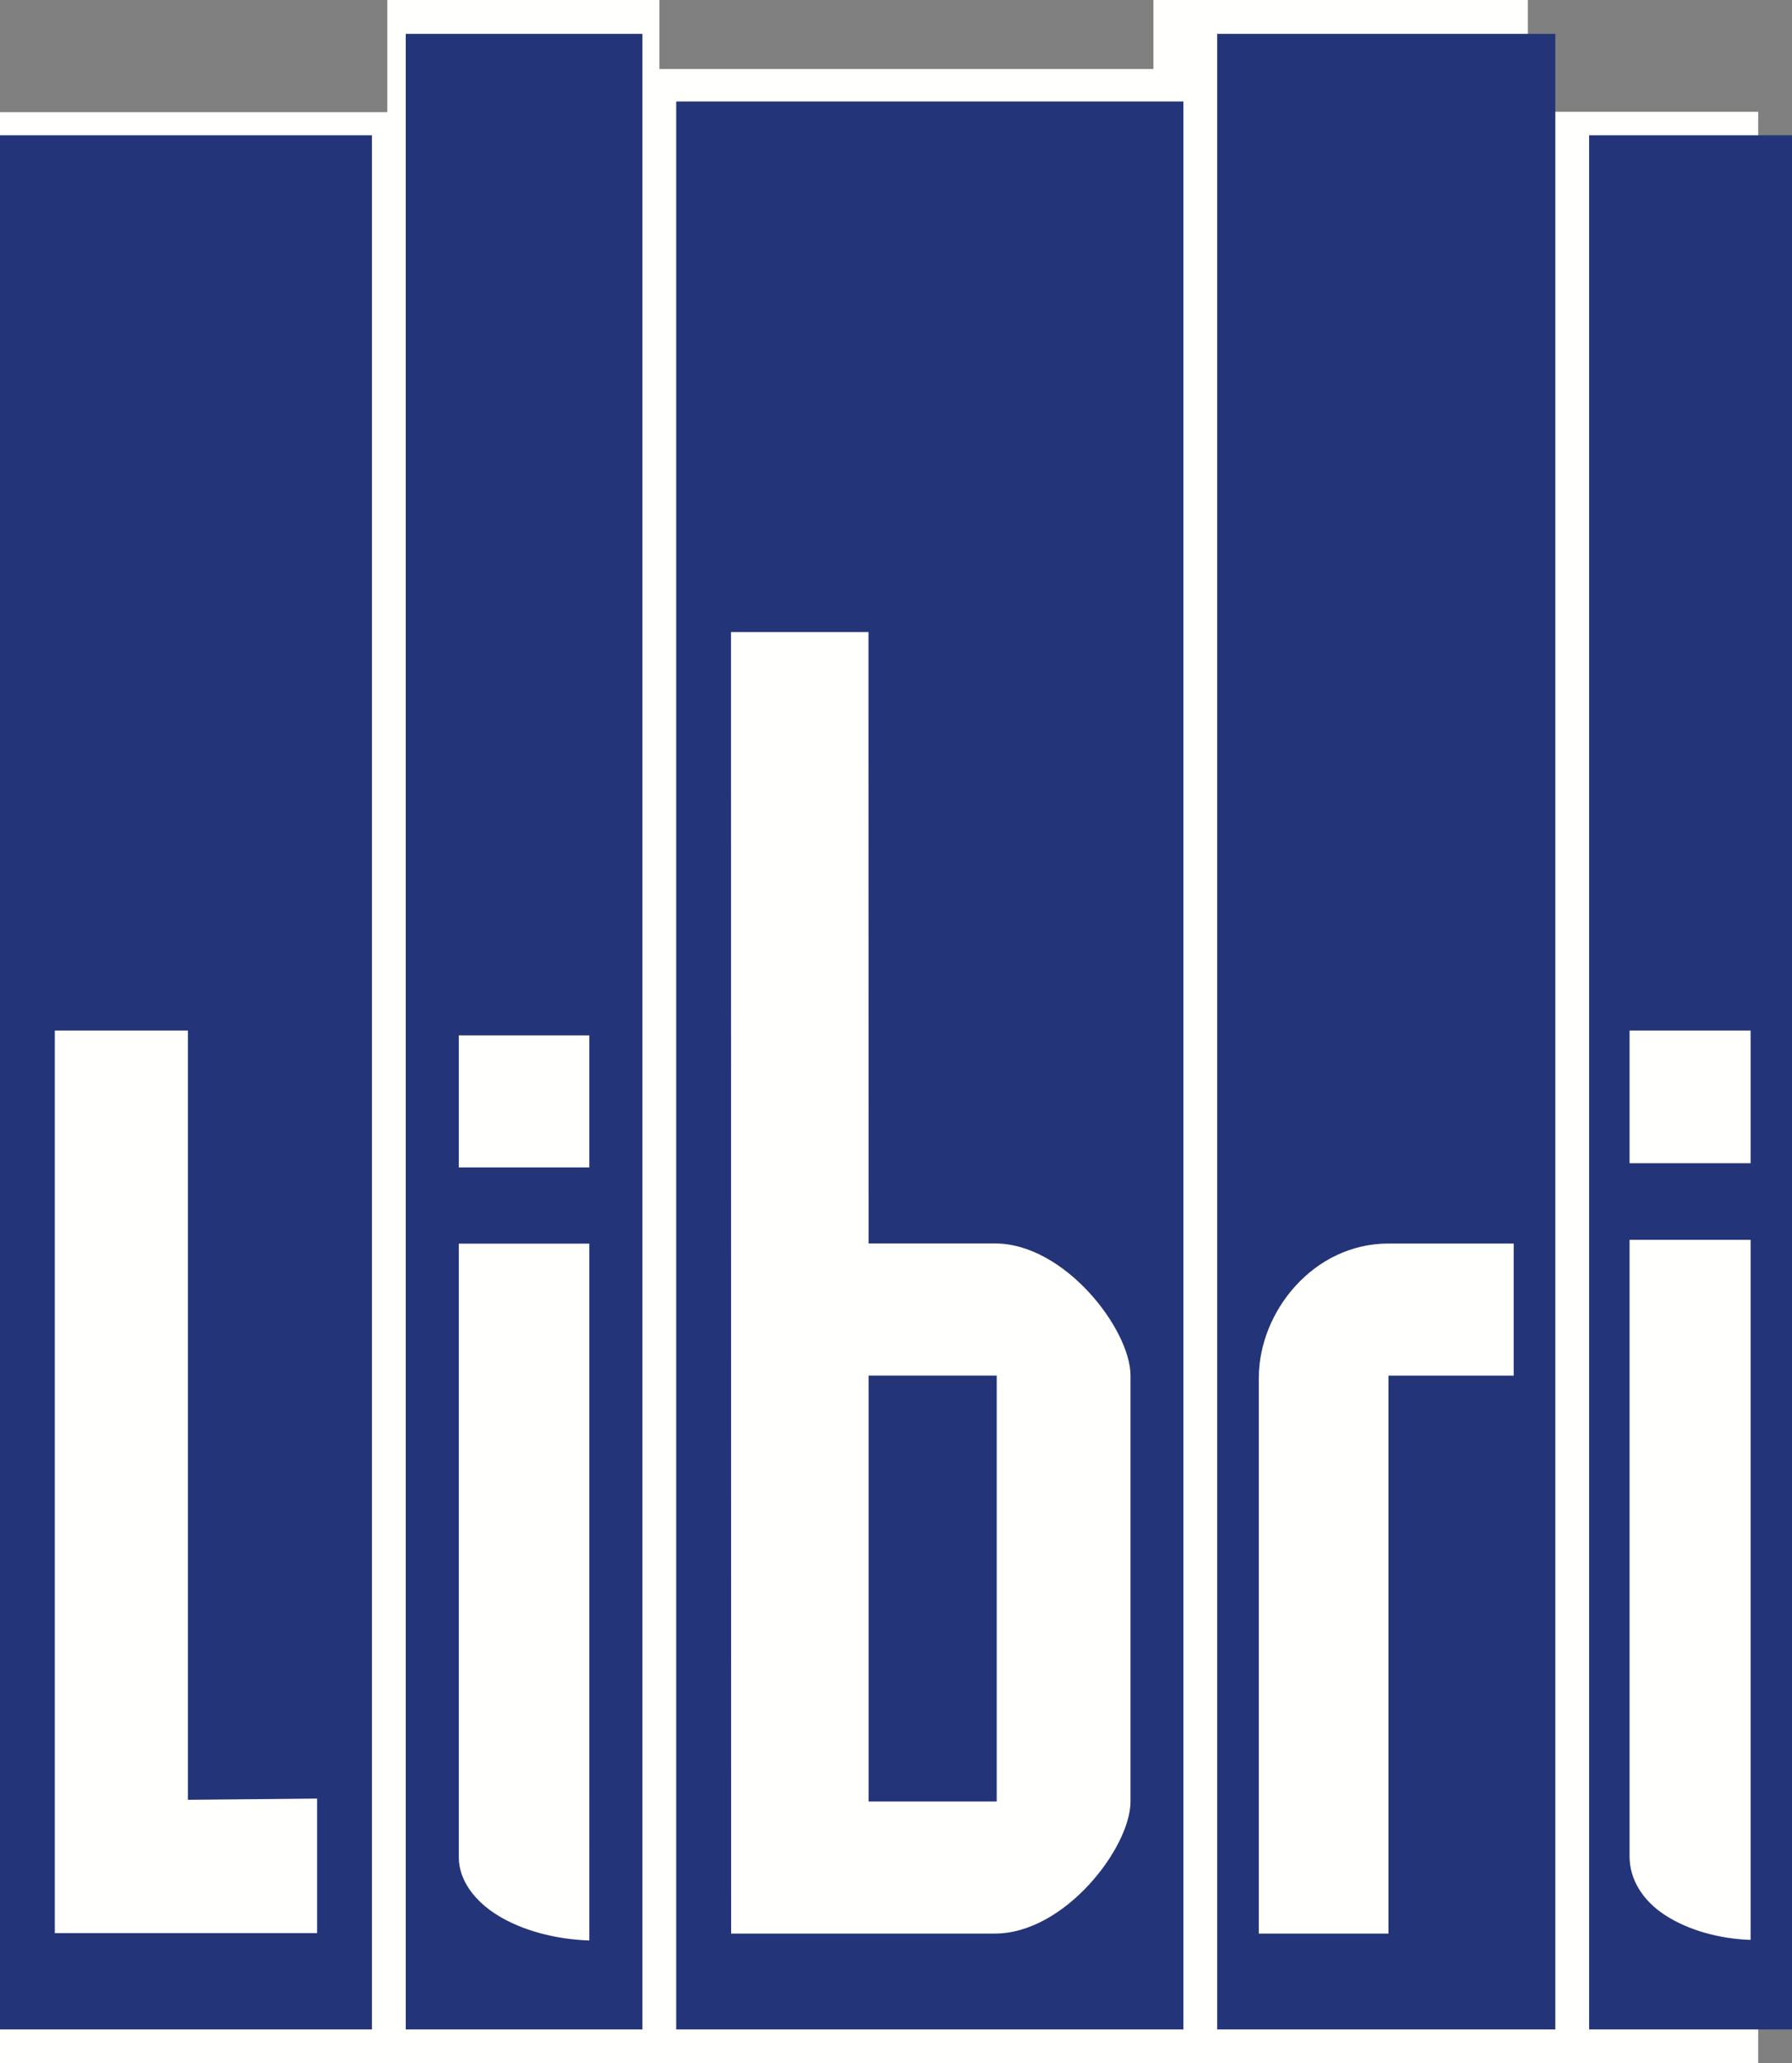
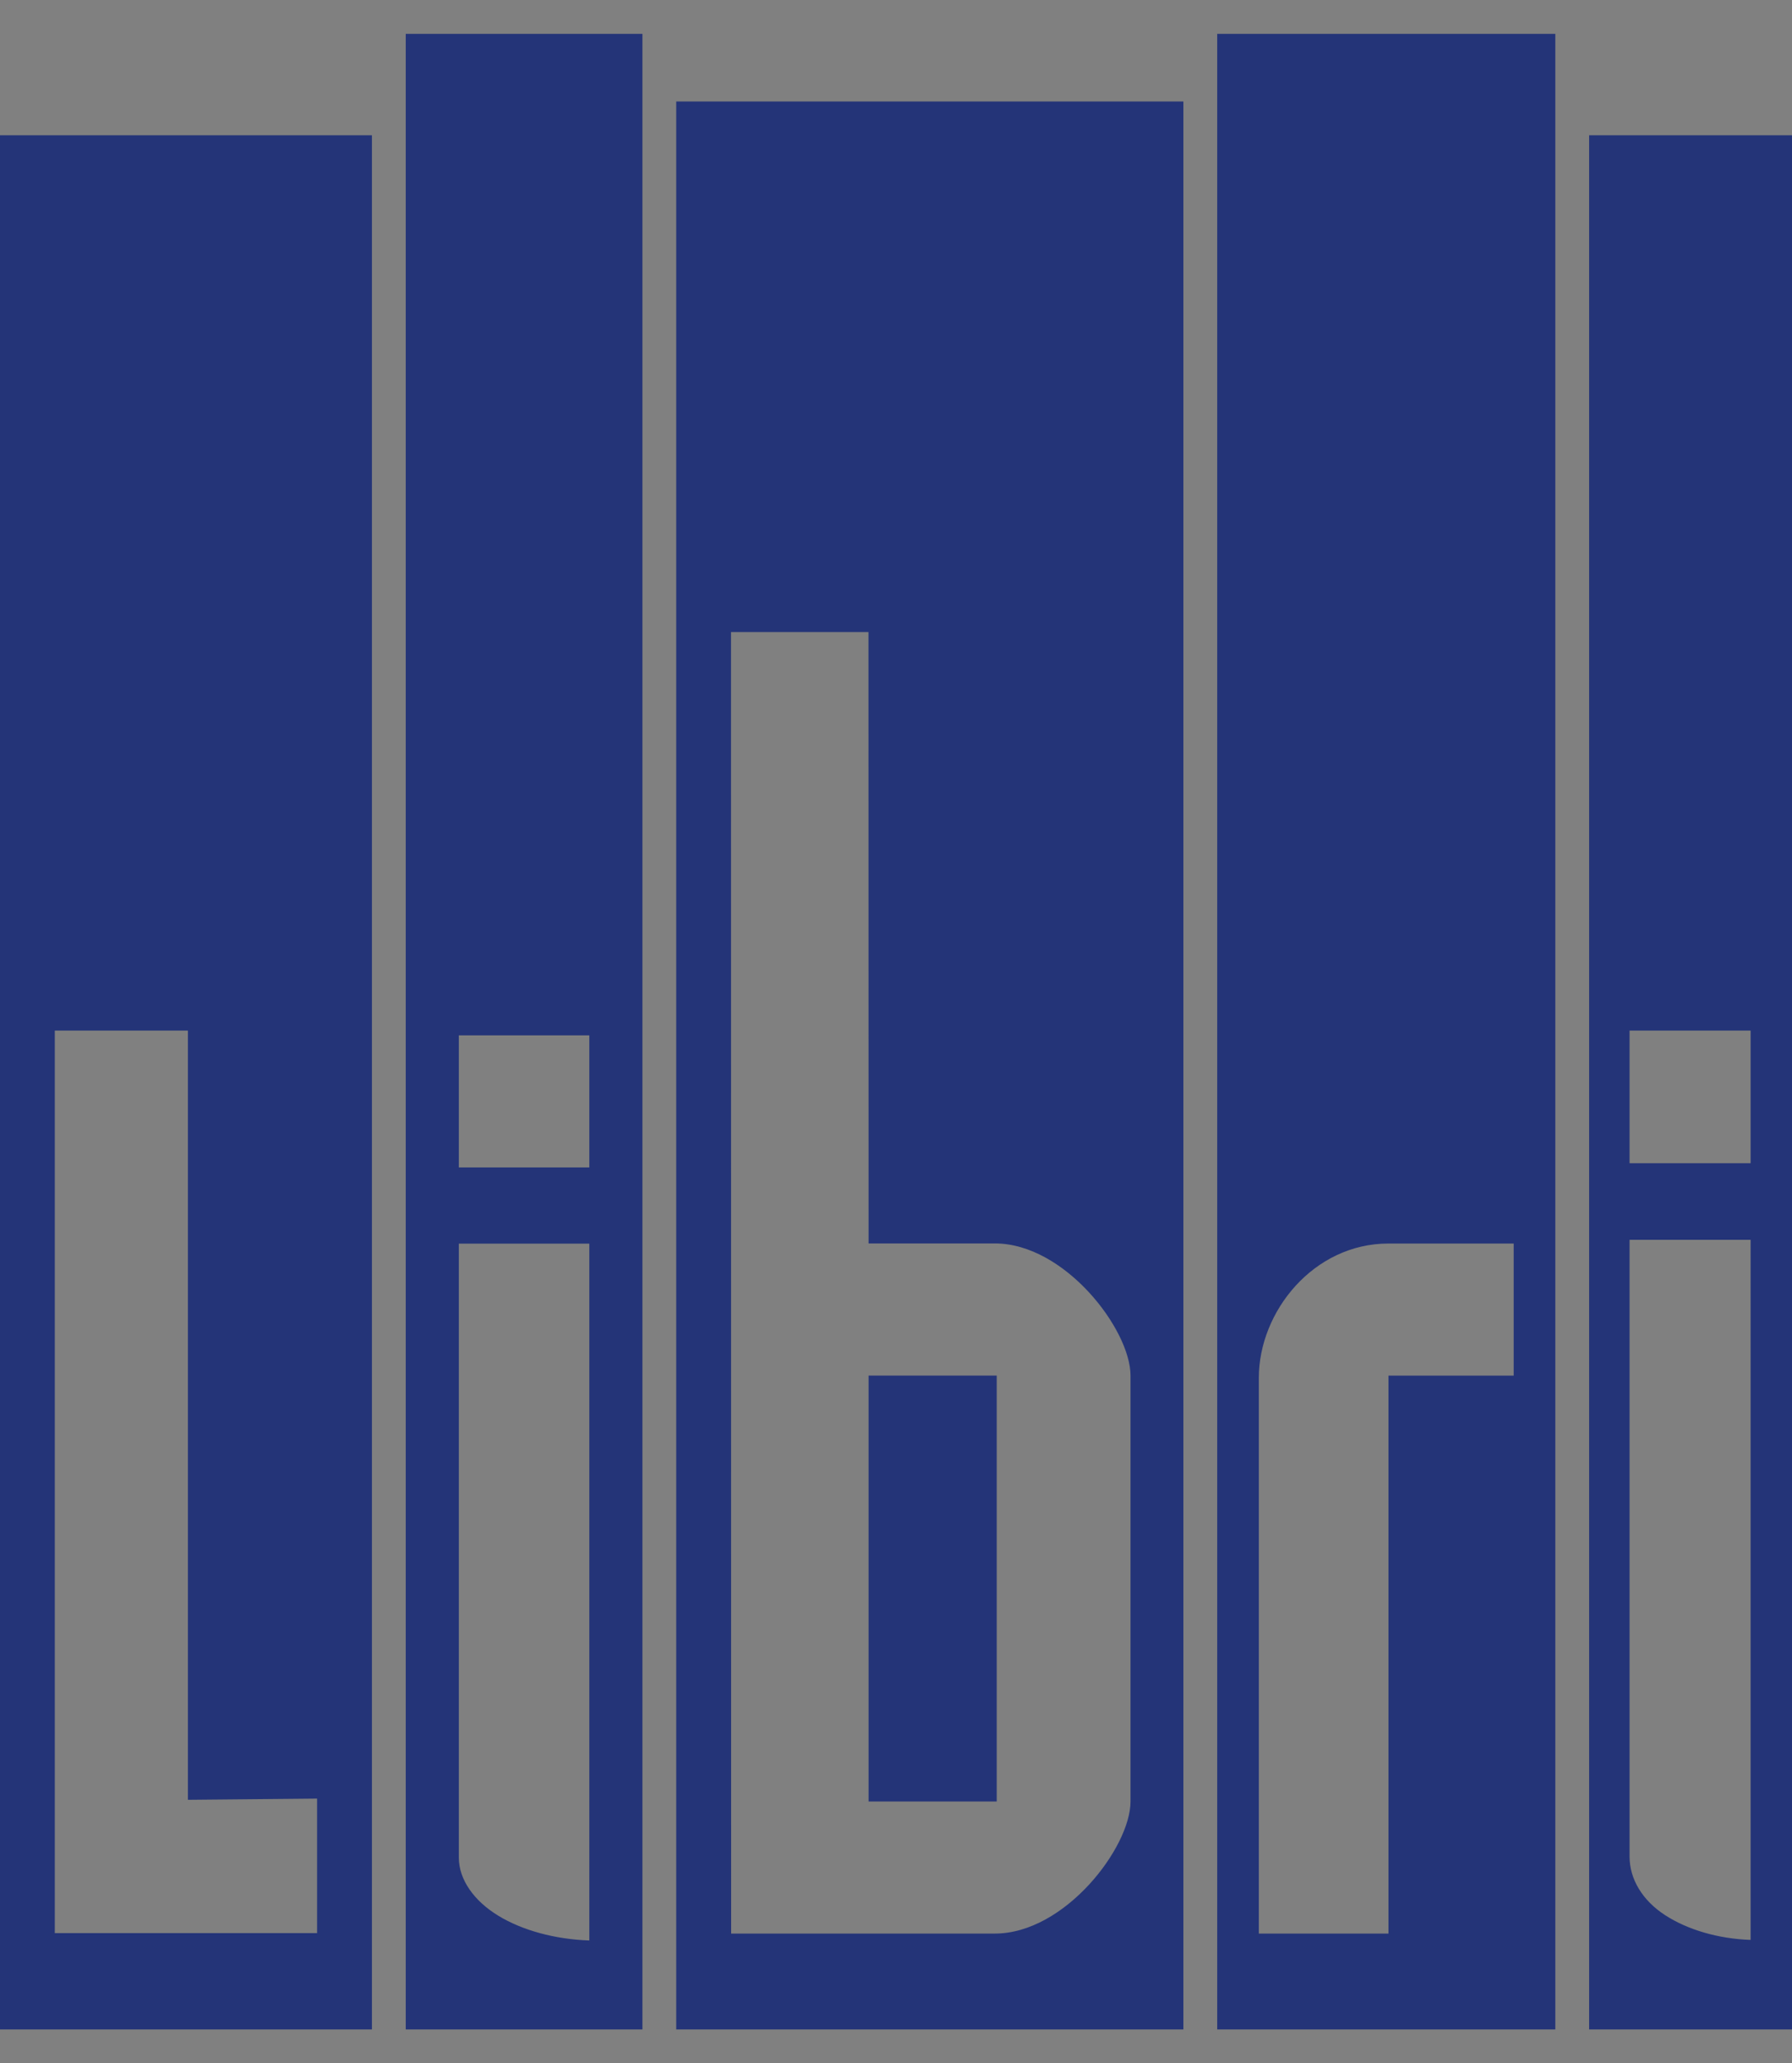
<svg xmlns="http://www.w3.org/2000/svg" width="53" height="61" viewBox="0 0 53 61">
  <rect x="0" y="0" width="53" height="61" fill="#808080" stroke="none" />
  <g fill="none" fill-rule="evenodd">
-     <path fill="#FFFFFE" d="M34.113 0L34.113 2.041 19.503 2.041 19.503 0 11.455 0 11.455 3.317 0 3.317 0 61 52 61 52 3.304 45.188 3.304 45.188 0 34.113 0" transform="translate(-25 -18) translate(.5) translate(24.5 18)" />
    <path fill="#243478" d="M20 60h15V3H20v57zm1.624-2.834h7.8c2.069 0 4.012-2.546 4.012-3.905V40.668c0-1.358-1.943-3.906-4.012-3.906h-3.735l-.003-18.075H21.62l.004 38.48zm4.065-3.905h3.79V40.668h-3.79v12.593zM12 60h7V1h-7v59zm5.43-23.232h-3.86v18.15c0 .662.462 1.292 1.171 1.722.708.431 1.676.696 2.689.73V36.767zm-3.86-2.253h3.86V30.61h-3.86v3.905zM36 60h10V1H36v59zm1.231-2.833h3.834V40.67h3.704v-3.905h-3.704c-2.218 0-3.834 2.015-3.834 3.97v16.43zM47 60h6V4h-6v56zm4.776-23.345h-3.58v18.236c0 .665.382 1.297 1.05 1.73.667.433 1.577.7 2.53.732V36.655zm-3.58-2.264h3.58v-3.923h-3.58v3.923zM0 60h11V4H0v56zm1.622-2.847h7.756v-3.978l-3.82.036V30.468H1.621v26.685z" transform="translate(-25 -18) translate(.5) translate(24.5 18)" />
  </g>
</svg>